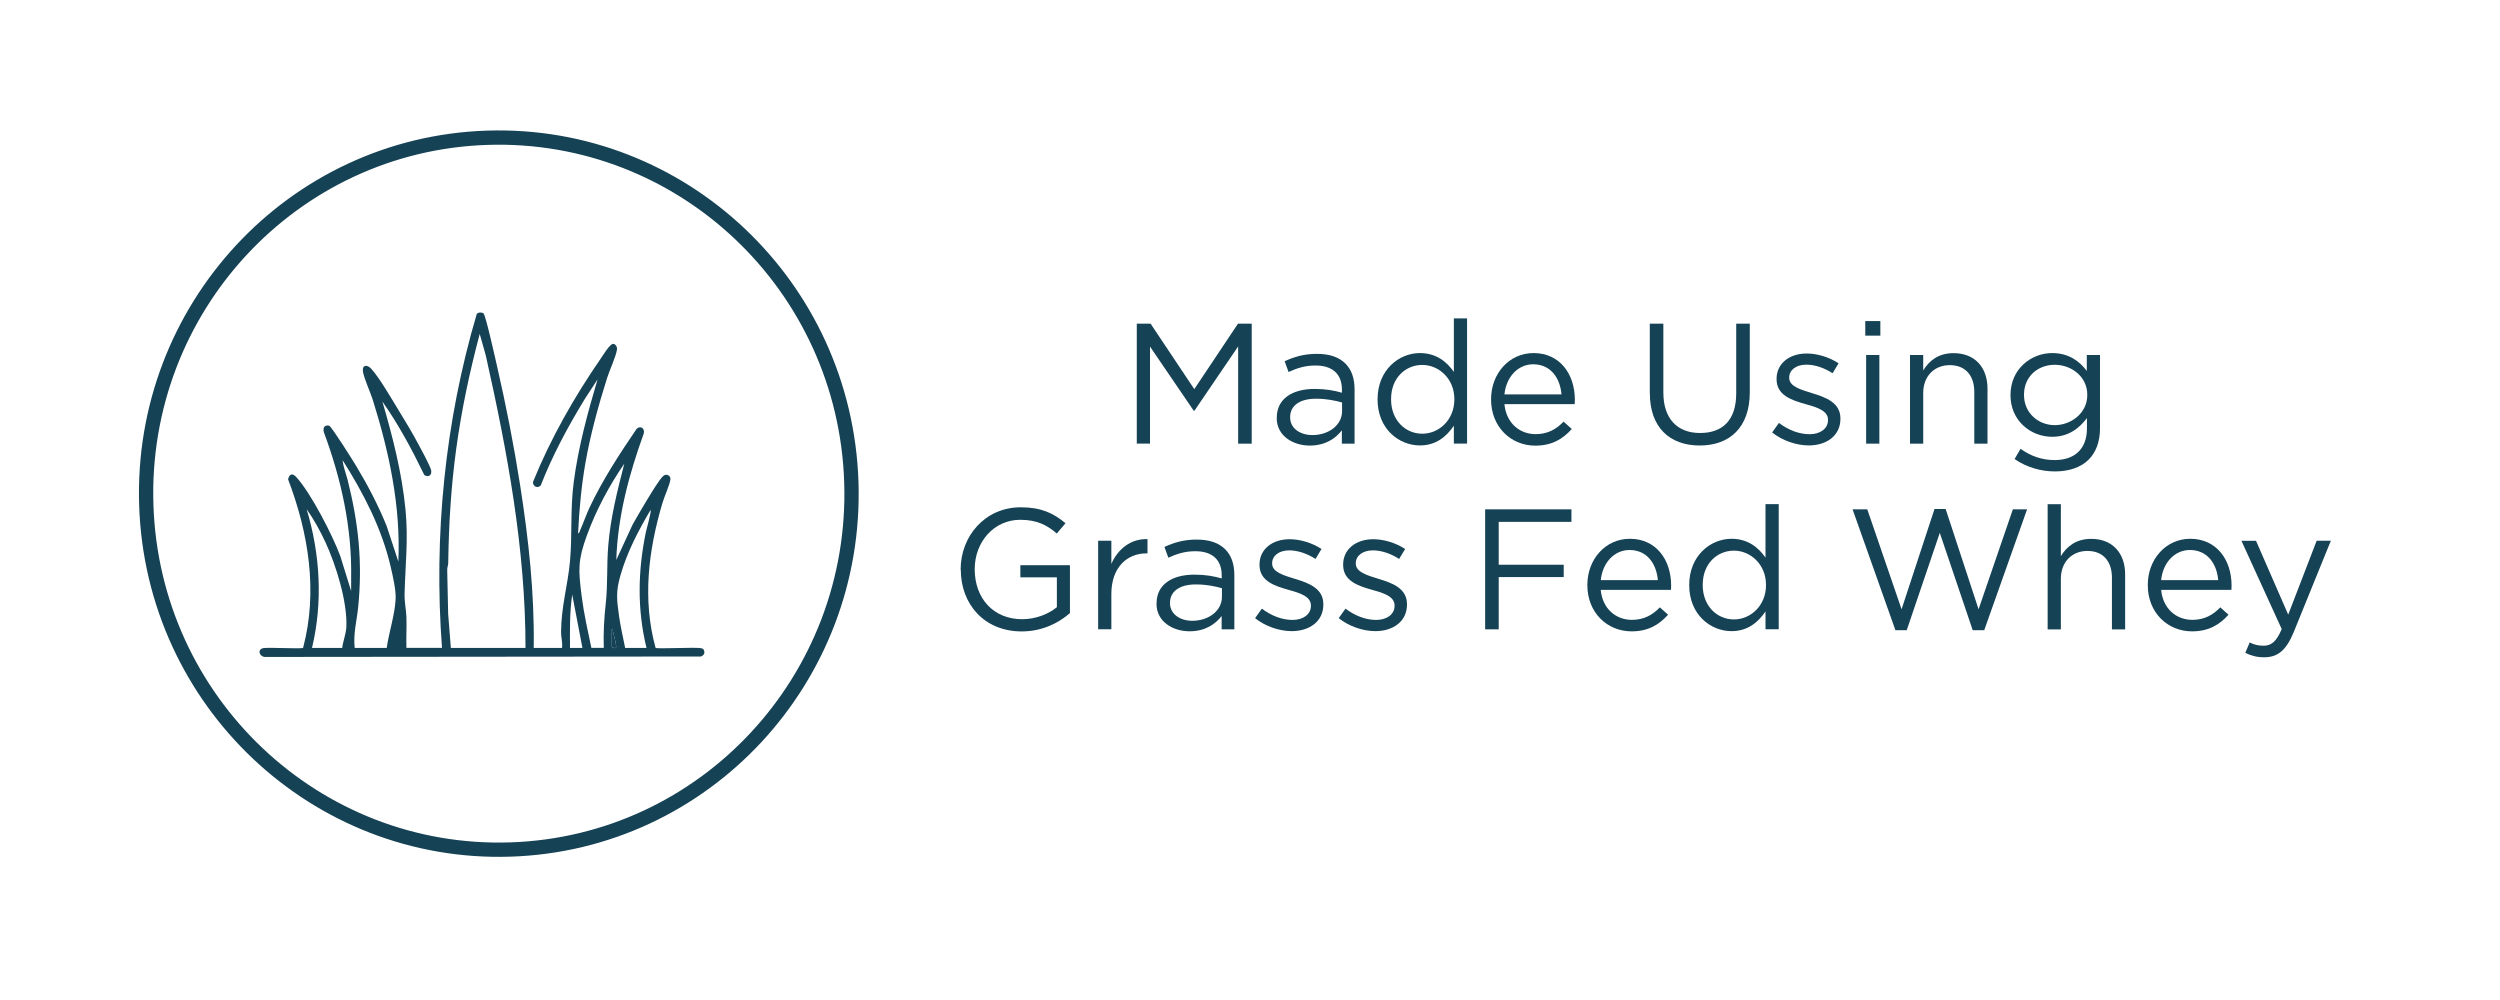
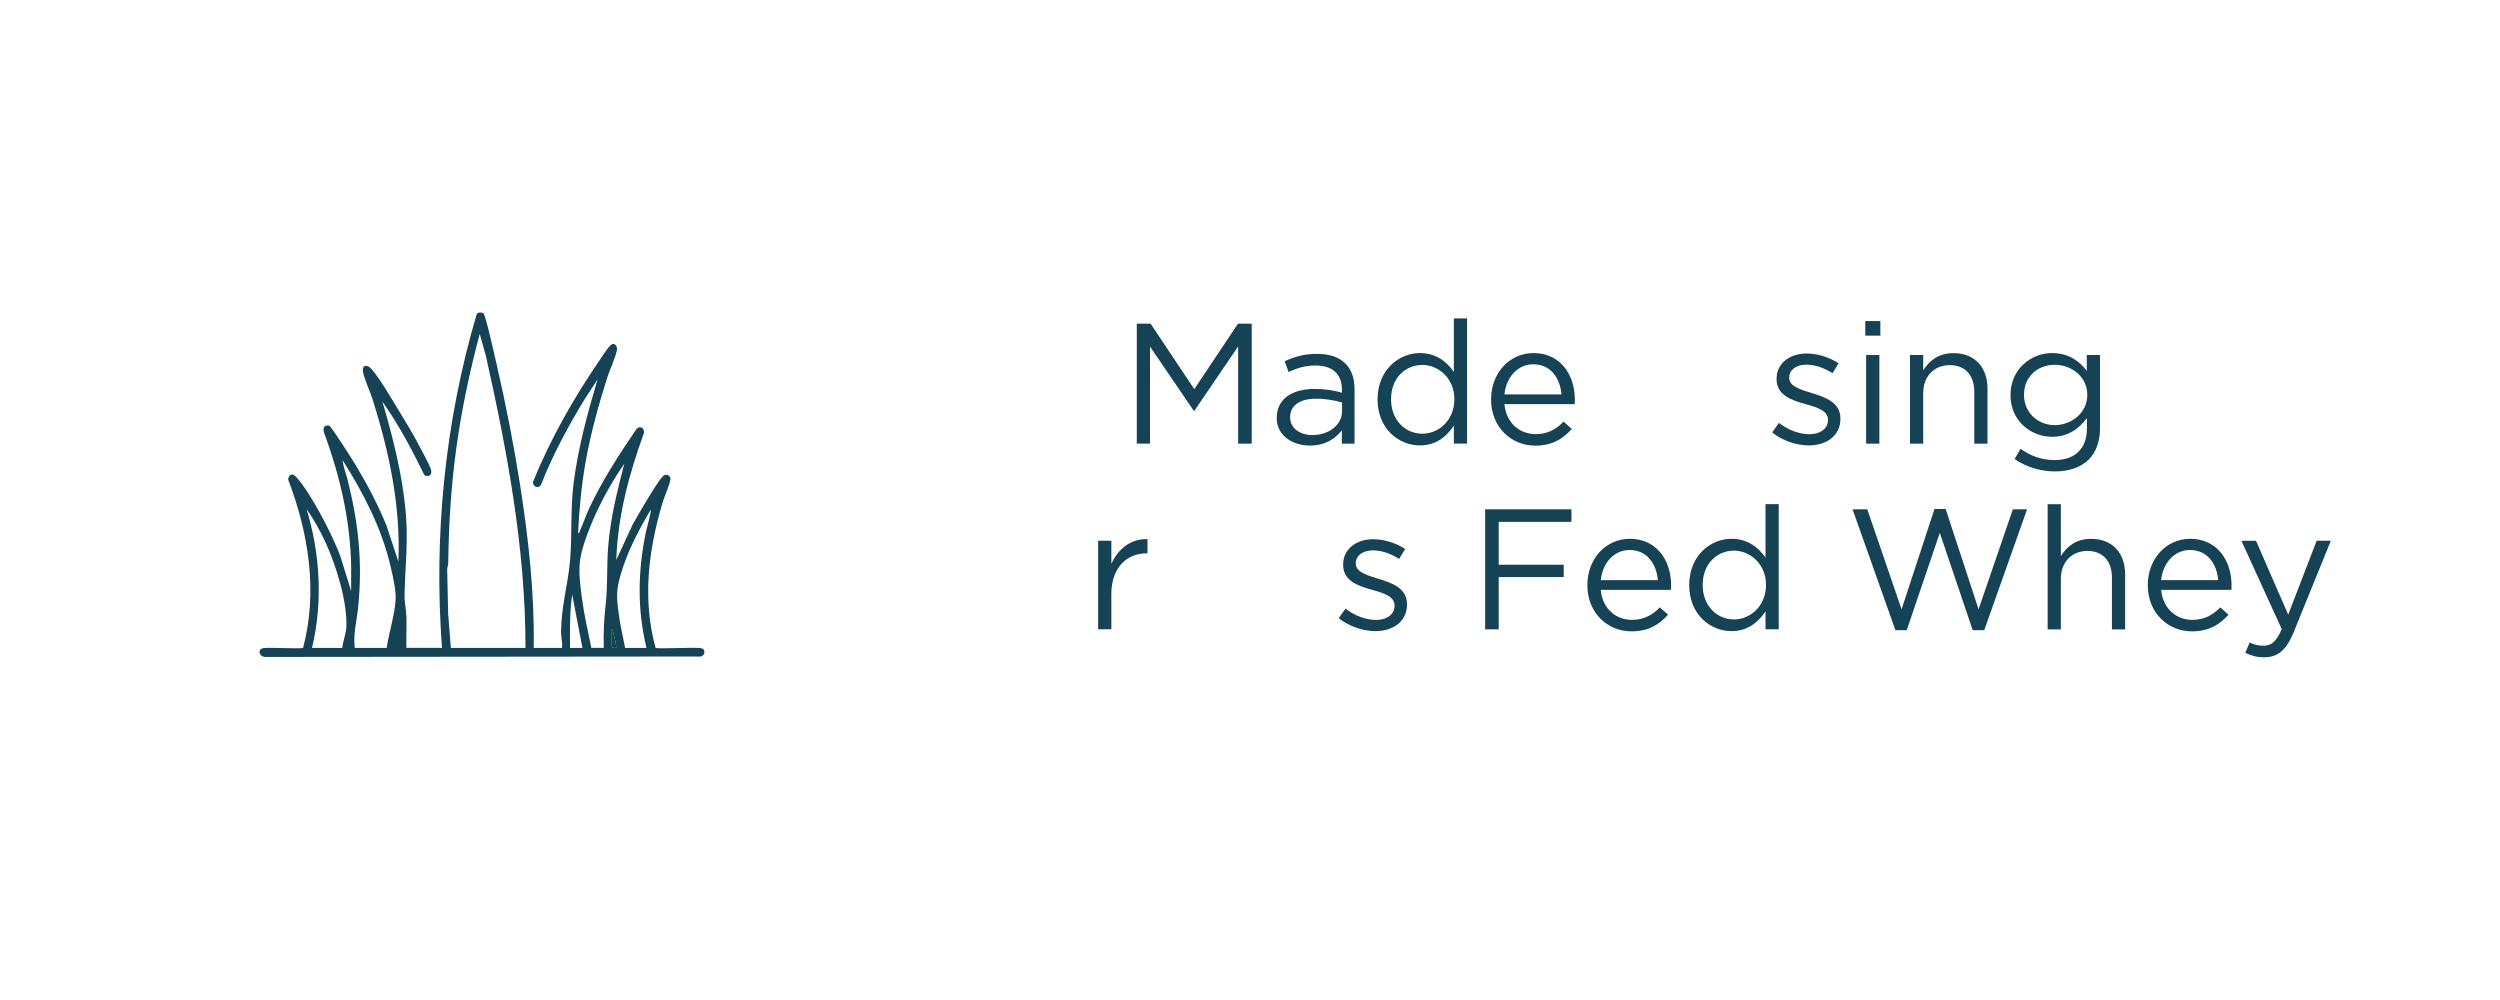
<svg xmlns="http://www.w3.org/2000/svg" viewBox="0 0 350 140" data-name="Layer 1" id="Layer_1">
  <defs>
    <style>
      .cls-1 {
        fill: none;
        stroke: #154255;
        stroke-miterlimit: 10;
        stroke-width: 2px;
      }

      .cls-2 {
        fill: #154255;
      }
    </style>
  </defs>
-   <ellipse transform="translate(-2.2 2.3) rotate(-1.85)" ry="49.85" rx="49.38" cy="69.1" cx="69.84" class="cls-1" />
  <g>
    <path d="M159.16,45.31h1.92l6.12,9.17,6.12-9.17h1.92v16.8h-1.9v-13.61l-6.12,9h-.1l-6.12-8.98v13.58h-1.85v-16.8Z" class="cls-2" />
    <path d="M178.75,58.51v-.05c0-2.62,2.16-4.01,5.3-4.01,1.58,0,2.71.22,3.82.53v-.43c0-2.23-1.37-3.38-3.7-3.38-1.46,0-2.62.38-3.77.91l-.55-1.51c1.37-.62,2.71-1.03,4.51-1.03s3.1.46,4.01,1.37c.84.84,1.27,2.04,1.27,3.62v7.58h-1.78v-1.87c-.86,1.13-2.3,2.14-4.49,2.14-2.3,0-4.63-1.32-4.63-3.86ZM187.89,57.55v-1.2c-.91-.26-2.14-.53-3.65-.53-2.33,0-3.62,1.01-3.62,2.57v.05c0,1.56,1.44,2.47,3.12,2.47,2.28,0,4.15-1.39,4.15-3.36Z" class="cls-2" />
    <path d="M192.86,55.94v-.05c0-4.06,2.95-6.46,5.93-6.46,2.3,0,3.79,1.25,4.75,2.64v-7.49h1.85v17.52h-1.85v-2.5c-1.01,1.49-2.47,2.76-4.75,2.76-2.98,0-5.93-2.35-5.93-6.43ZM203.61,55.92v-.05c0-2.86-2.18-4.78-4.49-4.78s-4.37,1.78-4.37,4.78v.05c0,2.93,2.02,4.8,4.37,4.8s4.49-1.94,4.49-4.8Z" class="cls-2" />
    <path d="M208.75,55.94v-.05c0-3.58,2.52-6.46,5.95-6.46,3.67,0,5.78,2.93,5.78,6.55,0,.24,0,.38-.02.6h-9.84c.26,2.69,2.16,4.2,4.37,4.2,1.7,0,2.9-.7,3.91-1.75l1.15,1.03c-1.25,1.39-2.76,2.33-5.11,2.33-3.41,0-6.19-2.62-6.19-6.46ZM218.61,55.22c-.19-2.26-1.49-4.22-3.96-4.22-2.16,0-3.79,1.8-4.03,4.22h7.99Z" class="cls-2" />
-     <path d="M230.97,55.08v-9.77h1.9v9.65c0,3.62,1.92,5.66,5.14,5.66s5.06-1.87,5.06-5.54v-9.77h1.9v9.62c0,4.9-2.81,7.44-7.01,7.44s-6.98-2.54-6.98-7.3Z" class="cls-2" />
    <path d="M248.11,60.53l.94-1.32c1.34,1.01,2.83,1.58,4.3,1.58s2.57-.77,2.57-1.97v-.05c0-1.25-1.46-1.73-3.1-2.18-1.94-.55-4.1-1.22-4.1-3.5v-.05c0-2.14,1.78-3.55,4.22-3.55,1.51,0,3.19.53,4.46,1.37l-.84,1.39c-1.15-.74-2.47-1.2-3.67-1.2-1.46,0-2.4.77-2.4,1.8v.05c0,1.18,1.54,1.63,3.19,2.14,1.92.58,3.98,1.32,3.98,3.55v.05c0,2.35-1.94,3.72-4.42,3.72-1.78,0-3.75-.7-5.14-1.82Z" class="cls-2" />
    <path d="M261.14,44.95h2.11v2.04h-2.11v-2.04ZM261.26,49.7h1.85v12.41h-1.85v-12.41Z" class="cls-2" />
    <path d="M267.4,49.7h1.85v2.16c.82-1.34,2.11-2.42,4.25-2.42,3,0,4.75,2.02,4.75,4.97v7.7h-1.85v-7.25c0-2.3-1.25-3.74-3.43-3.74s-3.72,1.56-3.72,3.89v7.1h-1.85v-12.41Z" class="cls-2" />
    <path d="M282.04,64.27l.84-1.44c1.42,1.03,3,1.58,4.78,1.58,2.74,0,4.51-1.51,4.51-4.42v-1.46c-1.08,1.44-2.59,2.62-4.87,2.62-2.98,0-5.83-2.23-5.83-5.81v-.05c0-3.62,2.88-5.86,5.83-5.86,2.33,0,3.84,1.15,4.85,2.5v-2.23h1.85v10.25c0,1.92-.58,3.38-1.58,4.39-1.1,1.1-2.76,1.66-4.73,1.66s-3.98-.58-5.64-1.73ZM292.22,55.32v-.05c0-2.54-2.21-4.2-4.56-4.2s-4.3,1.63-4.3,4.18v.05c0,2.5,1.99,4.22,4.3,4.22s4.56-1.7,4.56-4.2Z" class="cls-2" />
-     <path d="M134.49,79.76v-.05c0-4.61,3.38-8.69,8.42-8.69,2.83,0,4.58.82,6.26,2.23l-1.22,1.44c-1.3-1.13-2.74-1.92-5.11-1.92-3.72,0-6.38,3.14-6.38,6.89v.05c0,4.01,2.57,6.98,6.65,6.98,1.92,0,3.7-.74,4.85-1.68v-4.18h-5.11v-1.7h6.94v6.7c-1.56,1.39-3.91,2.57-6.74,2.57-5.28,0-8.54-3.84-8.54-8.64Z" class="cls-2" />
    <path d="M153.74,75.7h1.85v3.24c.91-2.06,2.71-3.55,5.06-3.46v1.99h-.14c-2.71,0-4.92,1.94-4.92,5.69v4.94h-1.85v-12.41Z" class="cls-2" />
-     <path d="M161.92,84.51v-.05c0-2.62,2.16-4.01,5.3-4.01,1.58,0,2.71.22,3.82.53v-.43c0-2.23-1.37-3.38-3.7-3.38-1.46,0-2.62.38-3.77.91l-.55-1.51c1.37-.62,2.71-1.03,4.51-1.03s3.1.46,4.01,1.37c.84.84,1.27,2.04,1.27,3.62v7.58h-1.78v-1.87c-.86,1.13-2.3,2.14-4.49,2.14-2.3,0-4.63-1.32-4.63-3.86ZM171.07,83.55v-1.2c-.91-.26-2.14-.53-3.65-.53-2.33,0-3.62,1.01-3.62,2.57v.05c0,1.56,1.44,2.47,3.12,2.47,2.28,0,4.15-1.39,4.15-3.36Z" class="cls-2" />
-     <path d="M175.72,86.53l.94-1.32c1.34,1.01,2.83,1.58,4.3,1.58s2.57-.77,2.57-1.97v-.05c0-1.25-1.46-1.73-3.1-2.18-1.94-.55-4.1-1.22-4.1-3.5v-.05c0-2.14,1.78-3.55,4.22-3.55,1.51,0,3.19.53,4.46,1.37l-.84,1.39c-1.15-.74-2.47-1.2-3.67-1.2-1.46,0-2.4.77-2.4,1.8v.05c0,1.18,1.54,1.63,3.19,2.14,1.92.58,3.98,1.32,3.98,3.55v.05c0,2.35-1.94,3.72-4.42,3.72-1.78,0-3.75-.7-5.14-1.82Z" class="cls-2" />
    <path d="M187.43,86.53l.94-1.32c1.34,1.01,2.83,1.58,4.3,1.58s2.57-.77,2.57-1.97v-.05c0-1.25-1.46-1.73-3.1-2.18-1.94-.55-4.1-1.22-4.1-3.5v-.05c0-2.14,1.78-3.55,4.22-3.55,1.51,0,3.19.53,4.46,1.37l-.84,1.39c-1.15-.74-2.47-1.2-3.67-1.2-1.46,0-2.4.77-2.4,1.8v.05c0,1.18,1.54,1.63,3.19,2.14,1.92.58,3.98,1.32,3.98,3.55v.05c0,2.35-1.94,3.72-4.42,3.72-1.78,0-3.75-.7-5.14-1.82Z" class="cls-2" />
    <path d="M207.93,71.31h12.07v1.75h-10.18v6h9.1v1.73h-9.1v7.32h-1.9v-16.8Z" class="cls-2" />
    <path d="M222.23,81.94v-.05c0-3.58,2.52-6.46,5.95-6.46,3.67,0,5.78,2.93,5.78,6.55,0,.24,0,.38-.02.6h-9.84c.26,2.69,2.16,4.2,4.37,4.2,1.7,0,2.9-.7,3.91-1.75l1.15,1.03c-1.25,1.39-2.76,2.33-5.11,2.33-3.41,0-6.19-2.62-6.19-6.46ZM232.1,81.22c-.19-2.26-1.49-4.22-3.96-4.22-2.16,0-3.79,1.8-4.03,4.22h7.99Z" class="cls-2" />
    <path d="M236.49,81.94v-.05c0-4.06,2.95-6.46,5.93-6.46,2.3,0,3.79,1.25,4.75,2.64v-7.49h1.85v17.52h-1.85v-2.5c-1.01,1.49-2.47,2.76-4.75,2.76-2.98,0-5.93-2.35-5.93-6.43ZM247.24,81.92v-.05c0-2.86-2.18-4.78-4.49-4.78s-4.37,1.78-4.37,4.78v.05c0,2.93,2.02,4.8,4.37,4.8s4.49-1.94,4.49-4.8Z" class="cls-2" />
    <path d="M259.36,71.31h2.06l4.8,13.99,4.61-14.04h1.56l4.61,14.04,4.8-13.99h1.99l-6,16.92h-1.61l-4.61-13.63-4.63,13.63h-1.58l-6-16.92Z" class="cls-2" />
    <path d="M286.67,70.59h1.85v7.27c.82-1.34,2.11-2.42,4.25-2.42,3,0,4.75,2.02,4.75,4.97v7.71h-1.85v-7.25c0-2.3-1.25-3.74-3.43-3.74s-3.72,1.56-3.72,3.89v7.1h-1.85v-17.52Z" class="cls-2" />
-     <path d="M300.69,81.94v-.05c0-3.58,2.52-6.46,5.95-6.46,3.67,0,5.78,2.93,5.78,6.55,0,.24,0,.38-.02.6h-9.84c.26,2.69,2.16,4.2,4.37,4.2,1.7,0,2.9-.7,3.91-1.75l1.15,1.03c-1.25,1.39-2.76,2.33-5.11,2.33-3.41,0-6.19-2.62-6.19-6.46ZM310.55,81.22c-.19-2.26-1.49-4.22-3.96-4.22-2.16,0-3.79,1.8-4.03,4.22h7.99Z" class="cls-2" />
+     <path d="M300.69,81.94v-.05c0-3.58,2.52-6.46,5.95-6.46,3.67,0,5.78,2.93,5.78,6.55,0,.24,0,.38-.02.6h-9.84c.26,2.69,2.16,4.2,4.37,4.2,1.7,0,2.9-.7,3.91-1.75l1.15,1.03c-1.25,1.39-2.76,2.33-5.11,2.33-3.41,0-6.19-2.62-6.19-6.46ZM310.55,81.22c-.19-2.26-1.49-4.22-3.96-4.22-2.16,0-3.79,1.8-4.03,4.22h7.99" class="cls-2" />
    <path d="M324.35,75.7h1.97l-5.21,12.82c-1.06,2.57-2.26,3.5-4.13,3.5-1.03,0-1.8-.22-2.64-.62l.62-1.46c.6.31,1.15.46,1.94.46,1.1,0,1.8-.58,2.54-2.33l-5.64-12.36h2.04l4.51,10.34,3.98-10.34Z" class="cls-2" />
  </g>
  <g>
    <path d="M74.69,90.71h3.99c.11-.74-.14-1.48-.13-2.18.01-3.63.95-6.61,1.25-9.96.33-3.66.02-7.23.52-11.06.64-4.9,1.94-9.68,3.34-14.4l-1.79,2.75c-2.36,3.87-4.52,7.87-6.17,12.11-.47.44-1.03.16-1.1-.45,2.46-6.09,5.8-11.96,9.53-17.36.3-.44,1.27-2.04,1.71-2.02.35.01.58.44.54.77-.12.96-1.04,2.91-1.38,3.99-1.23,3.9-2.33,7.87-3.04,11.9-.57,3.27-.87,6.55-1.03,9.86.22-.03.21-.25.28-.4.46-1.04.83-2.13,1.31-3.17,1.83-3.89,4.2-7.52,6.62-11.07.58-.52,1.2.03.97.72-2.05,5.66-3.64,11.59-3.83,17.65l2.3-4.98c.63-1.07,1.23-2.17,1.88-3.22.46-.75,1.86-3.12,2.41-3.57.46-.38,1.04,0,.99.47-.08.76-.88,2.48-1.13,3.36-1.96,6.64-2.81,13.46-.95,20.25.27.17,5.34-.1,6.27.03.15.02.36.06.45.2.24.46.1.79-.38.98l-60.85.06c-.95.1-1.35-1.1-.36-1.24.84-.12,5.26.14,5.52-.03,2.1-7.88.76-16.11-2.1-23.6.2-.78.62-.9,1.17-.29,2.05,2.26,5.06,8.12,6.14,11.04l1.52,4.89c.02-.6-.02-1.21,0-1.81.13-7.04-1.38-13.85-3.83-20.45-.07-.28-.07-.7.22-.84.17-.08.36-.1.54-.04.32.1,3.34,4.91,3.75,5.59,1.63,2.7,3.09,5.5,4.28,8.42l1.65,5.01c.34-7.76-1.28-15.3-3.58-22.64-.34-1.08-1.24-3.02-1.38-3.98-.13-.91.57-1.02,1.15-.39,1.21,1.33,2.86,4.23,3.86,5.85.93,1.52,1.87,3.07,2.71,4.64.35.65,1.77,3.26,1.84,3.77.09.7-.38.97-.96.64-1.73-3.56-3.6-7.07-5.88-10.3,1.45,4.94,2.74,9.98,3.24,15.13.41,4.29-.03,7.67-.13,11.82-.03,1.08.22,2.19.26,3.24.05,1.43-.05,2.87,0,4.3h4.98c-1.18-15.7.41-31.65,4.86-46.73.15-.27.72-.28.95-.1.3.23,1.65,6.33,1.86,7.23,1.28,5.56,2.4,11.26,3.28,16.9,1.17,7.5,2.01,15.09,1.89,22.71ZM63.11,90.71h10.46c.01-13.83-2.55-27.52-5.56-40.95l-.85-3.01c-1.4,5.26-2.54,10.61-3.28,16.02s-1.05,10.62-1.13,16.05c0,.33-.16.65-.14.99l.13,6.11.38,4.79ZM54.14,90.71c.31-2.2,1.16-4.7,1.25-6.91.05-1.24-.4-3.18-.69-4.43-1.24-5.38-3.81-10.32-6.73-14.94.07.88.45,1.81.68,2.69,1.54,6.09,2.13,11.62,1.49,17.91-.19,1.9-.71,3.71-.48,5.68h4.48ZM84.53,90.71c-.07-2.07.04-4.1.27-6.15.31-2.83.12-5.41.36-8.24.32-3.87,1.28-7.66,2.24-11.4-2.12,3.08-3.94,6.49-5.23,10.02s-1.21,4.82-.73,8.58c.31,2.42.85,4.8,1.35,7.18h1.74ZM47.91,90.71c.11-.93.53-1.98.58-2.91.16-3.54-1.44-8.66-2.92-11.87-.74-1.6-1.62-3.2-2.64-4.65,1.89,6.32,2.29,12.98.75,19.43h4.23ZM90.51,90.71c-1.32-5.42-1.21-10.78-.09-16.21.05-.25.85-3.08.65-3.09-1.7,2.88-3.28,5.89-4.2,9.12-.67,2.32-.53,3.37-.2,5.74.21,1.49.56,2.97.85,4.44h2.99ZM79.8,90.71h1.74l-1.43-7.47c-.36,2.47-.33,4.97-.31,7.47ZM85.65,88.09v2.43c.13.2.64.37.62,0-.03-.48-.31-1.54-.44-2.05-.04-.14,0-.4-.18-.37Z" class="cls-2" />
    <path d="M85.65,88.09c.19-.03.15.23.18.37.13.51.41,1.58.44,2.05.02.37-.49.2-.62,0v-2.43Z" class="cls-2" />
  </g>
</svg>